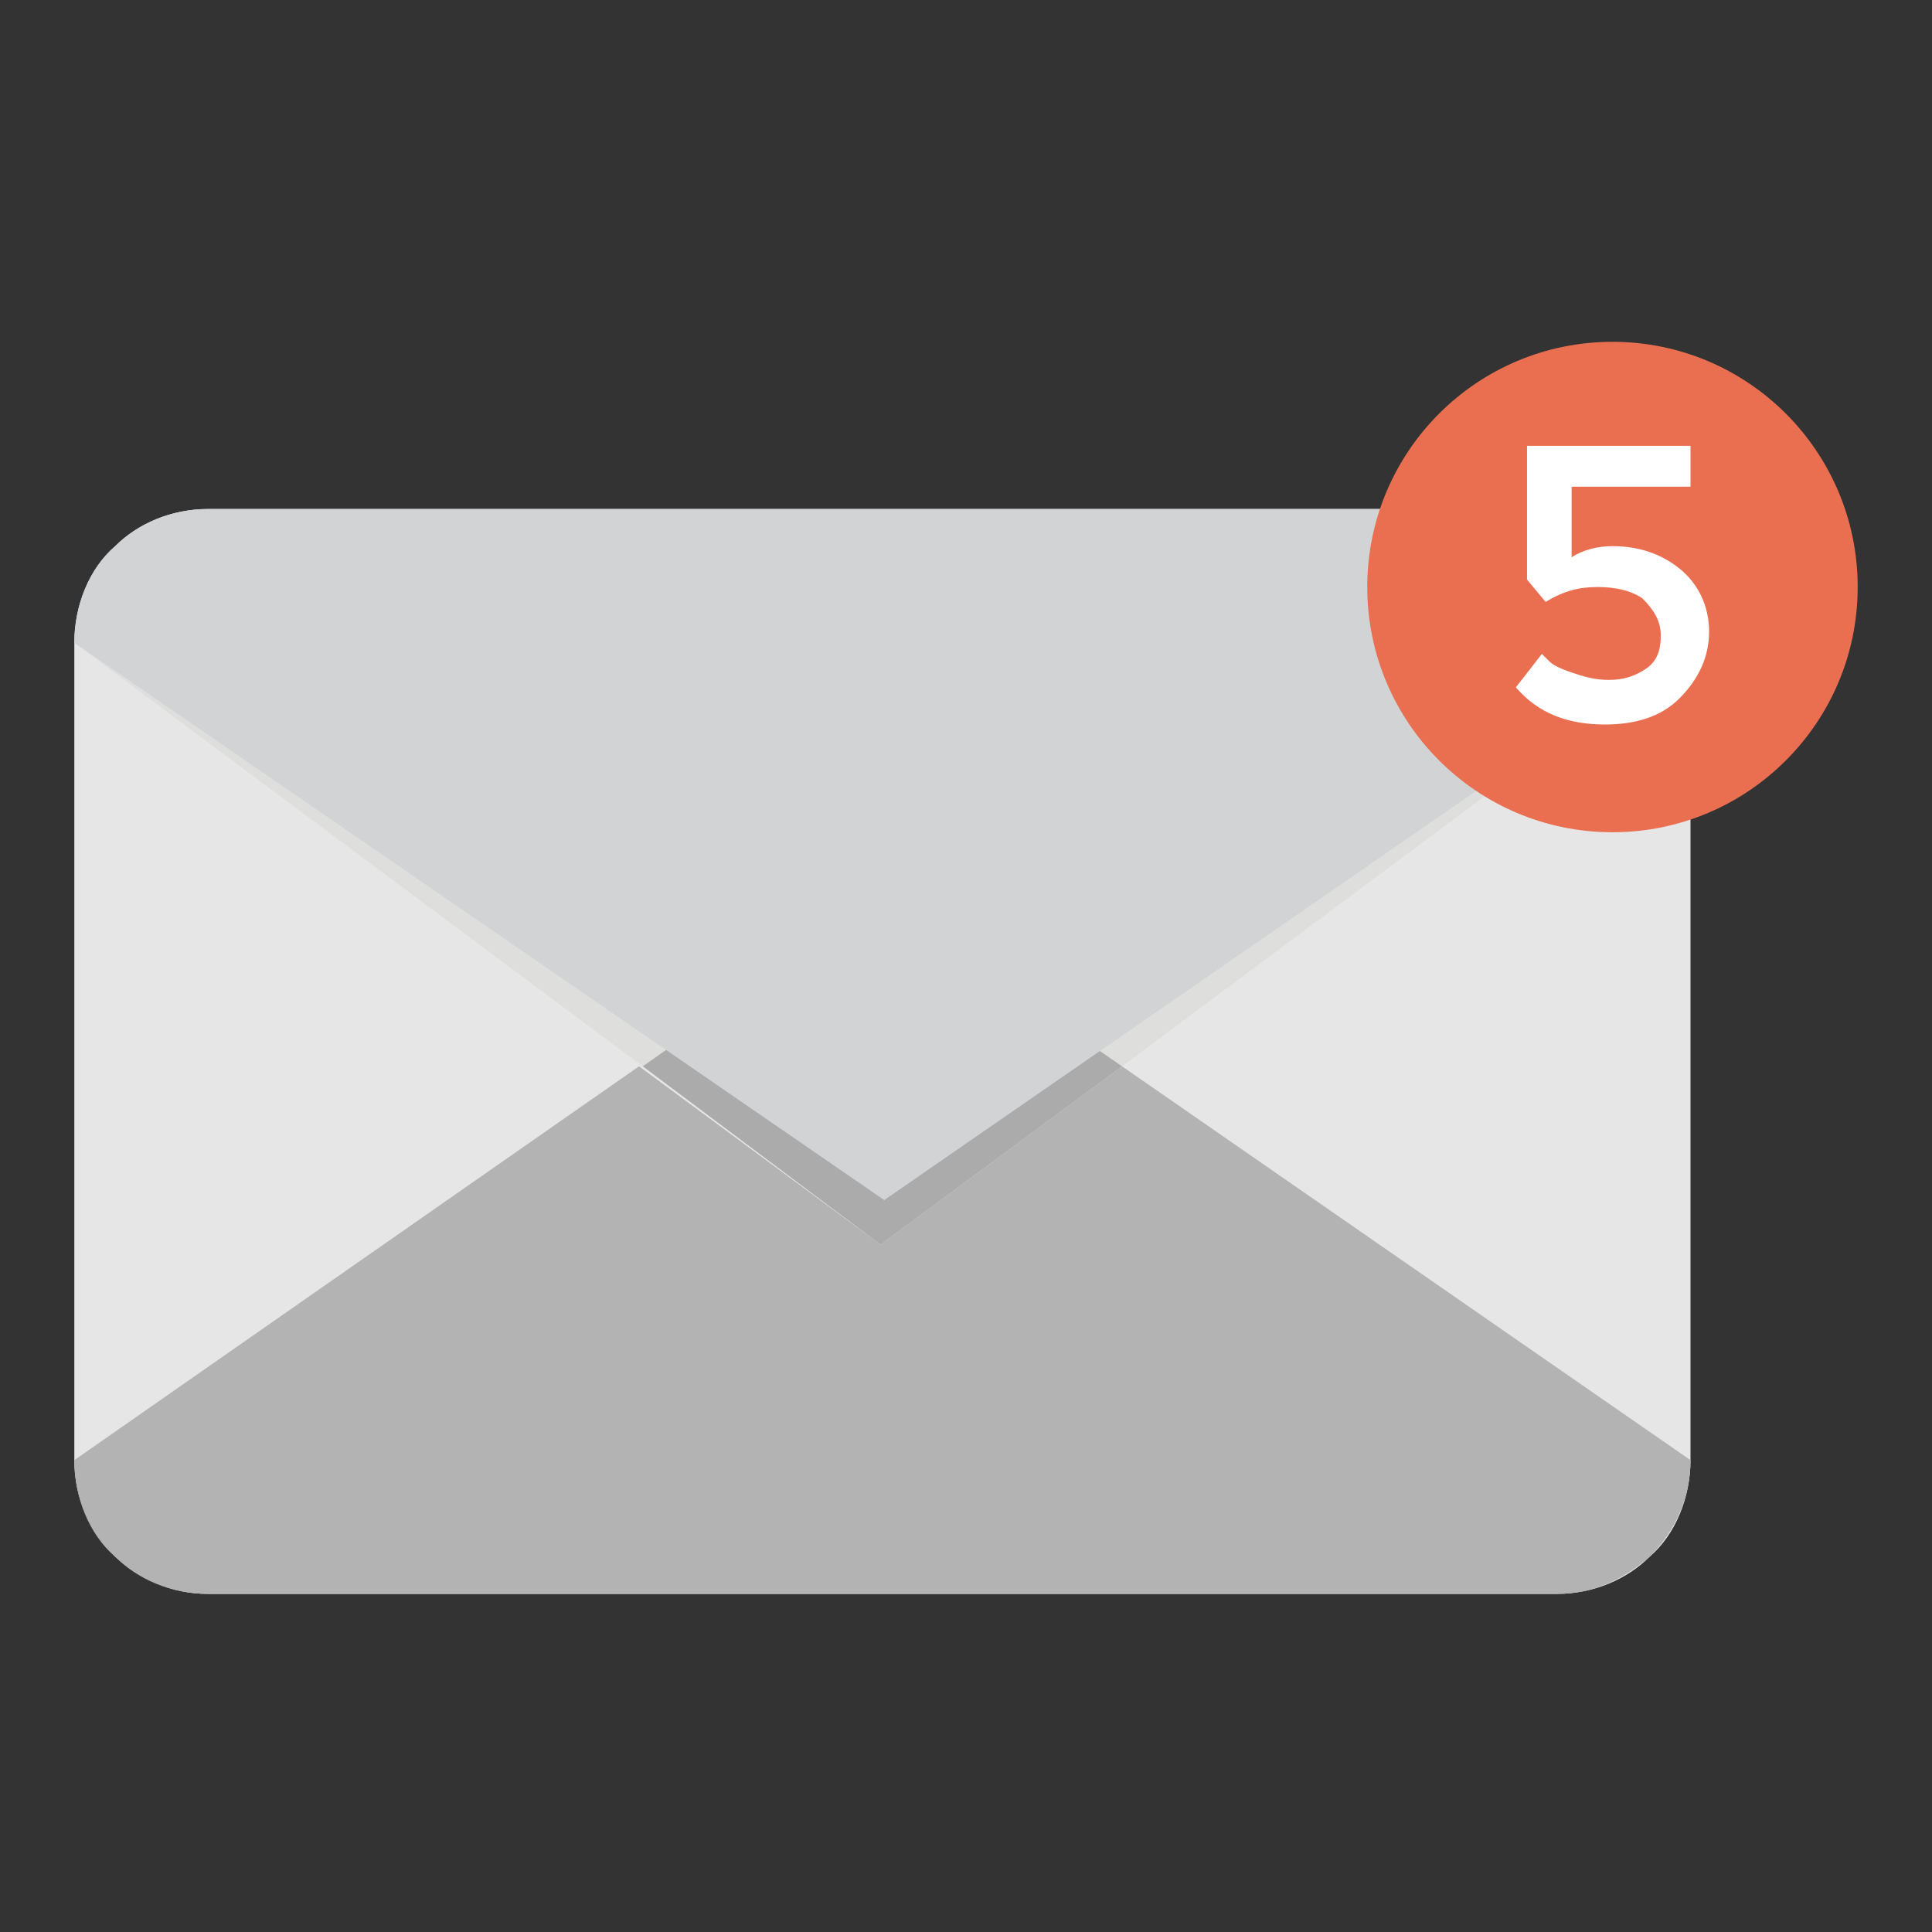
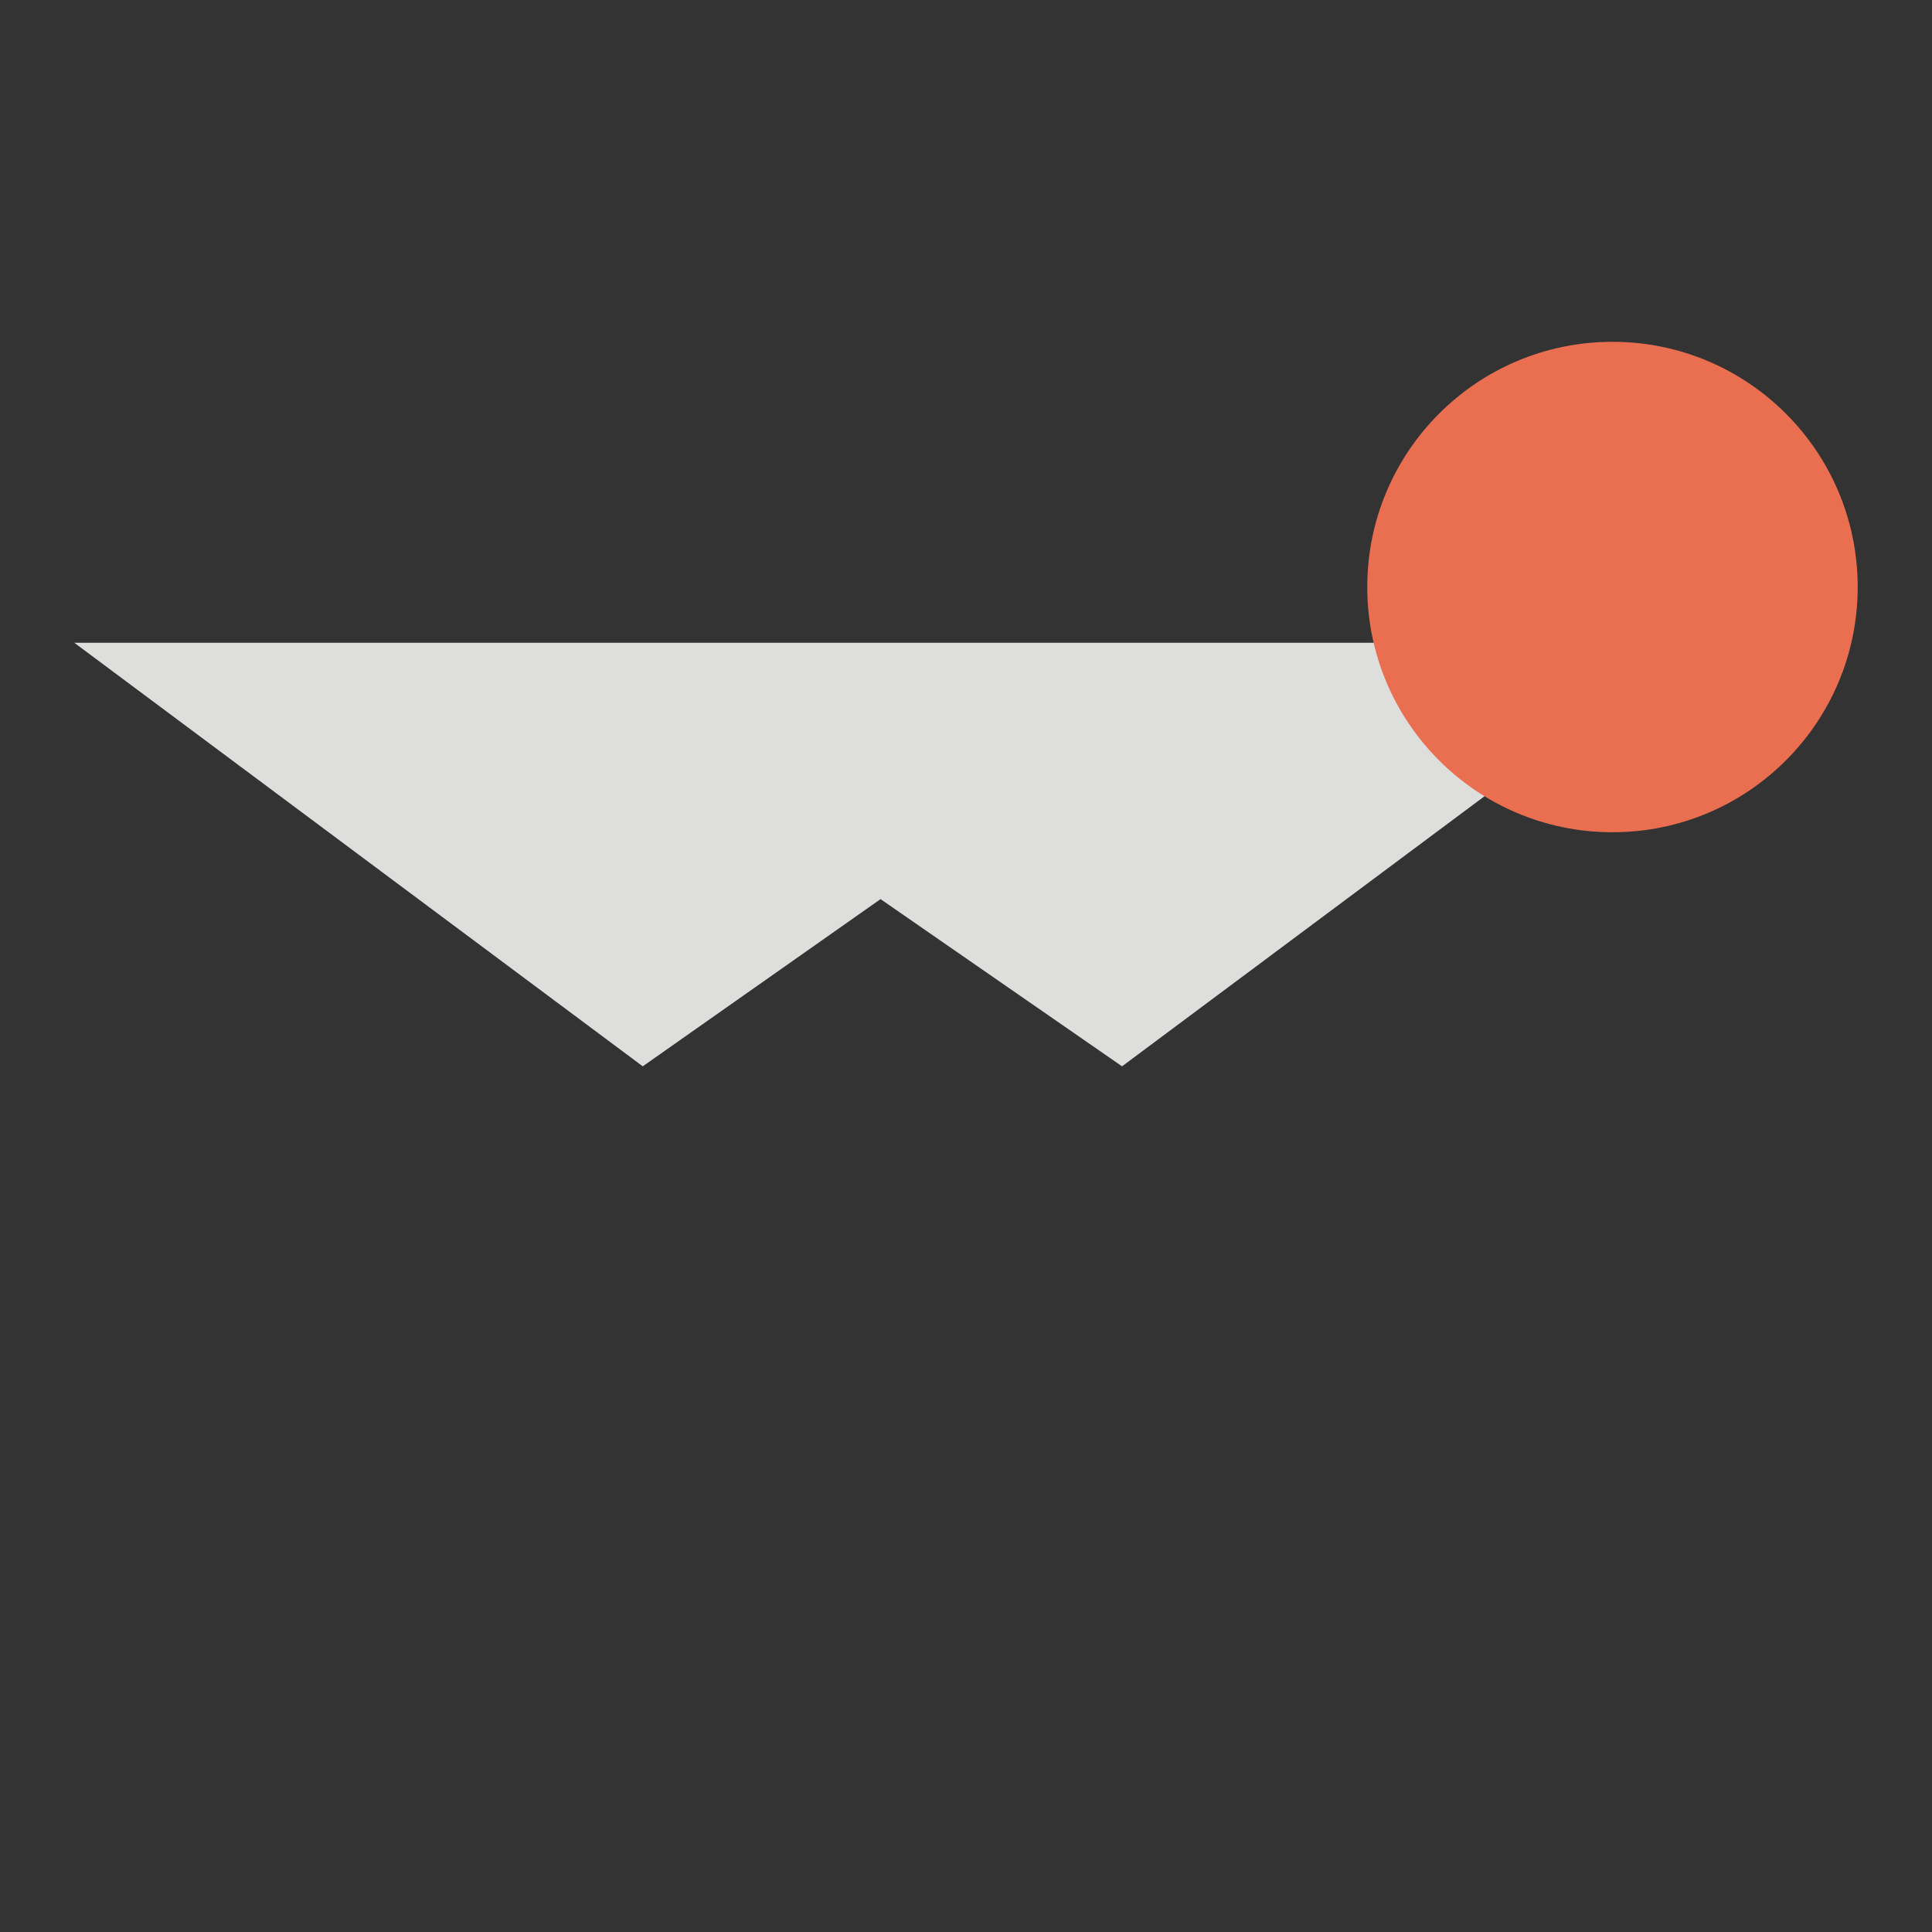
<svg xmlns="http://www.w3.org/2000/svg" xmlns:ns1="http://sodipodi.sourceforge.net/DTD/sodipodi-0.dtd" xmlns:ns2="http://www.inkscape.org/namespaces/inkscape" id="Layer_1" height="512" viewBox="0 0 52 52" width="512" ns1:docname="new-message(1).svg" ns2:version="1.0.1 (3bc2e813f5, 2020-09-07)">
  <rect x="0" y="0" width="52" height="52" fill="#333333" stroke="none" />
  <defs id="defs25" />
  <g id="g20">
    <g id="g12">
-       <path d="m45.5 17.3v22c0 1-.4 2-1.1 2.6-.6.6-1.5 1-2.5 1h-36.3c-1 0-1.8-.4-2.5-1-.7-.7-1.1-1.6-1.1-2.6v-22c0-1 .4-2 1.1-2.6.6-.6 1.5-1 2.5-1h36.3c1 0 1.8.4 2.5 1 .6.6 1.1 1.5 1.1 2.6z" fill="#e6e6e5" id="path2" style="fill:#e6e6e6;fill-opacity:1" />
-       <path d="m23.7 33.5-6.5-4.8-15.2 10.6c0 1 .4 2 1.1 2.6.6.6 1.5 1 2.5 1h36.3c1 0 1.8-.4 2.5-1 .7-.7 1.1-1.6 1.1-2.6l-15.3-10.6z" fill="#b4b4b4" id="path4" style="fill:#b3b3b3" />
      <path d="m30.2 28.7 15.3-11.4h-43.5l15.3 11.4 6.4-4.5z" fill="#dededd" id="path6" />
-       <path d="m30.2 28.7-6.5-4.5-6.4 4.5 6.4 4.8z" fill="#ababab" id="path8" />
-       <path d="m2 17.3c0-1 .4-2 1.1-2.6.6-.6 1.5-1 2.5-1h36.3c1 0 1.8.4 2.5 1 .7.7 1.1 1.6 1.1 2.6l-21.7 15z" fill="#cdcccc" id="path10" style="fill:#d1d3d4;fill-opacity:1" />
    </g>
    <circle cx="43.4" cy="15.8" fill="#ed7161" r="6.6" id="circle14" style="fill:#ea6f50;fill-opacity:1" />
    <g id="g18">
-       <path d="m45.5 11.9v1.2h-3.2v1.9c.3-.2.7-.3 1.1-.3.7 0 1.3.2 1.8.6s.8 1 .8 1.7-.3 1.3-.8 1.8-1.2.7-2 .7c-1 0-1.8-.3-2.4-1l.7-.9.2.2c.1.1.3.2.6.3s.6.2 1 .2.7-.1 1-.3.4-.5.4-.9-.2-.7-.5-1c-.3-.2-.7-.3-1.2-.3s-.9.1-1.4.4l-.5-.6v-3.6h4.4z" fill="#fff" id="path16" />
-     </g>
+       </g>
  </g>
</svg>